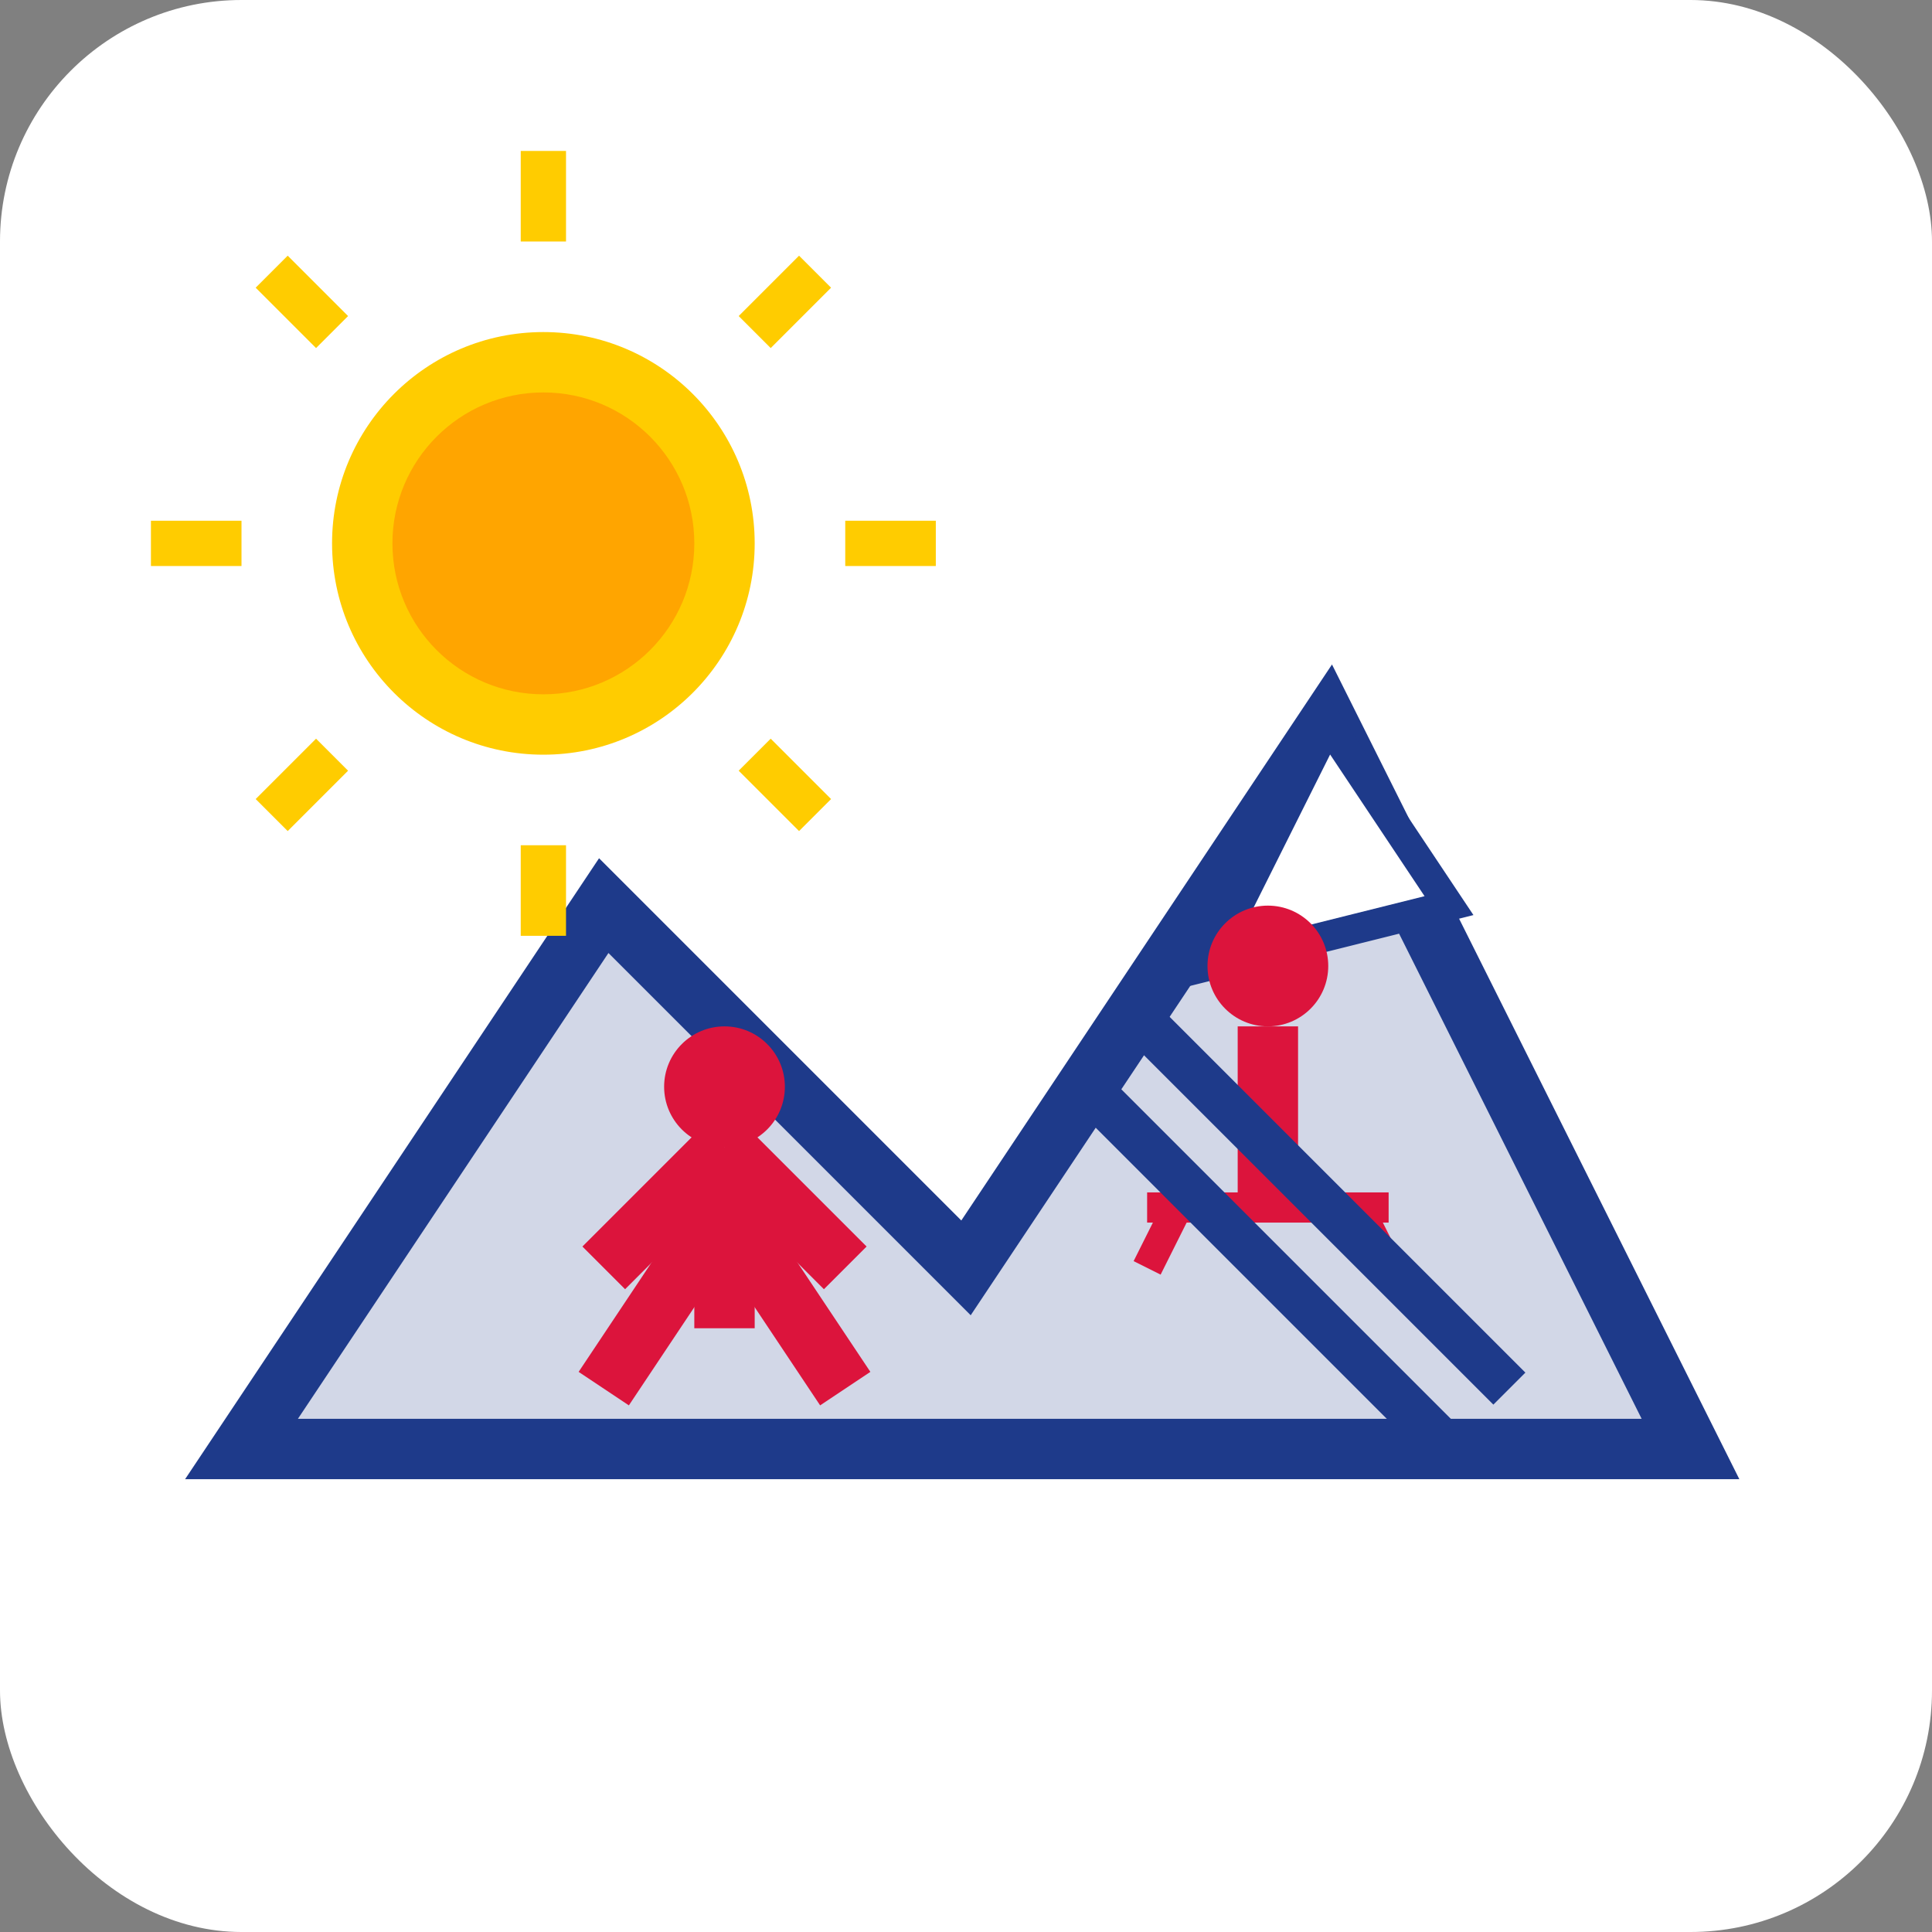
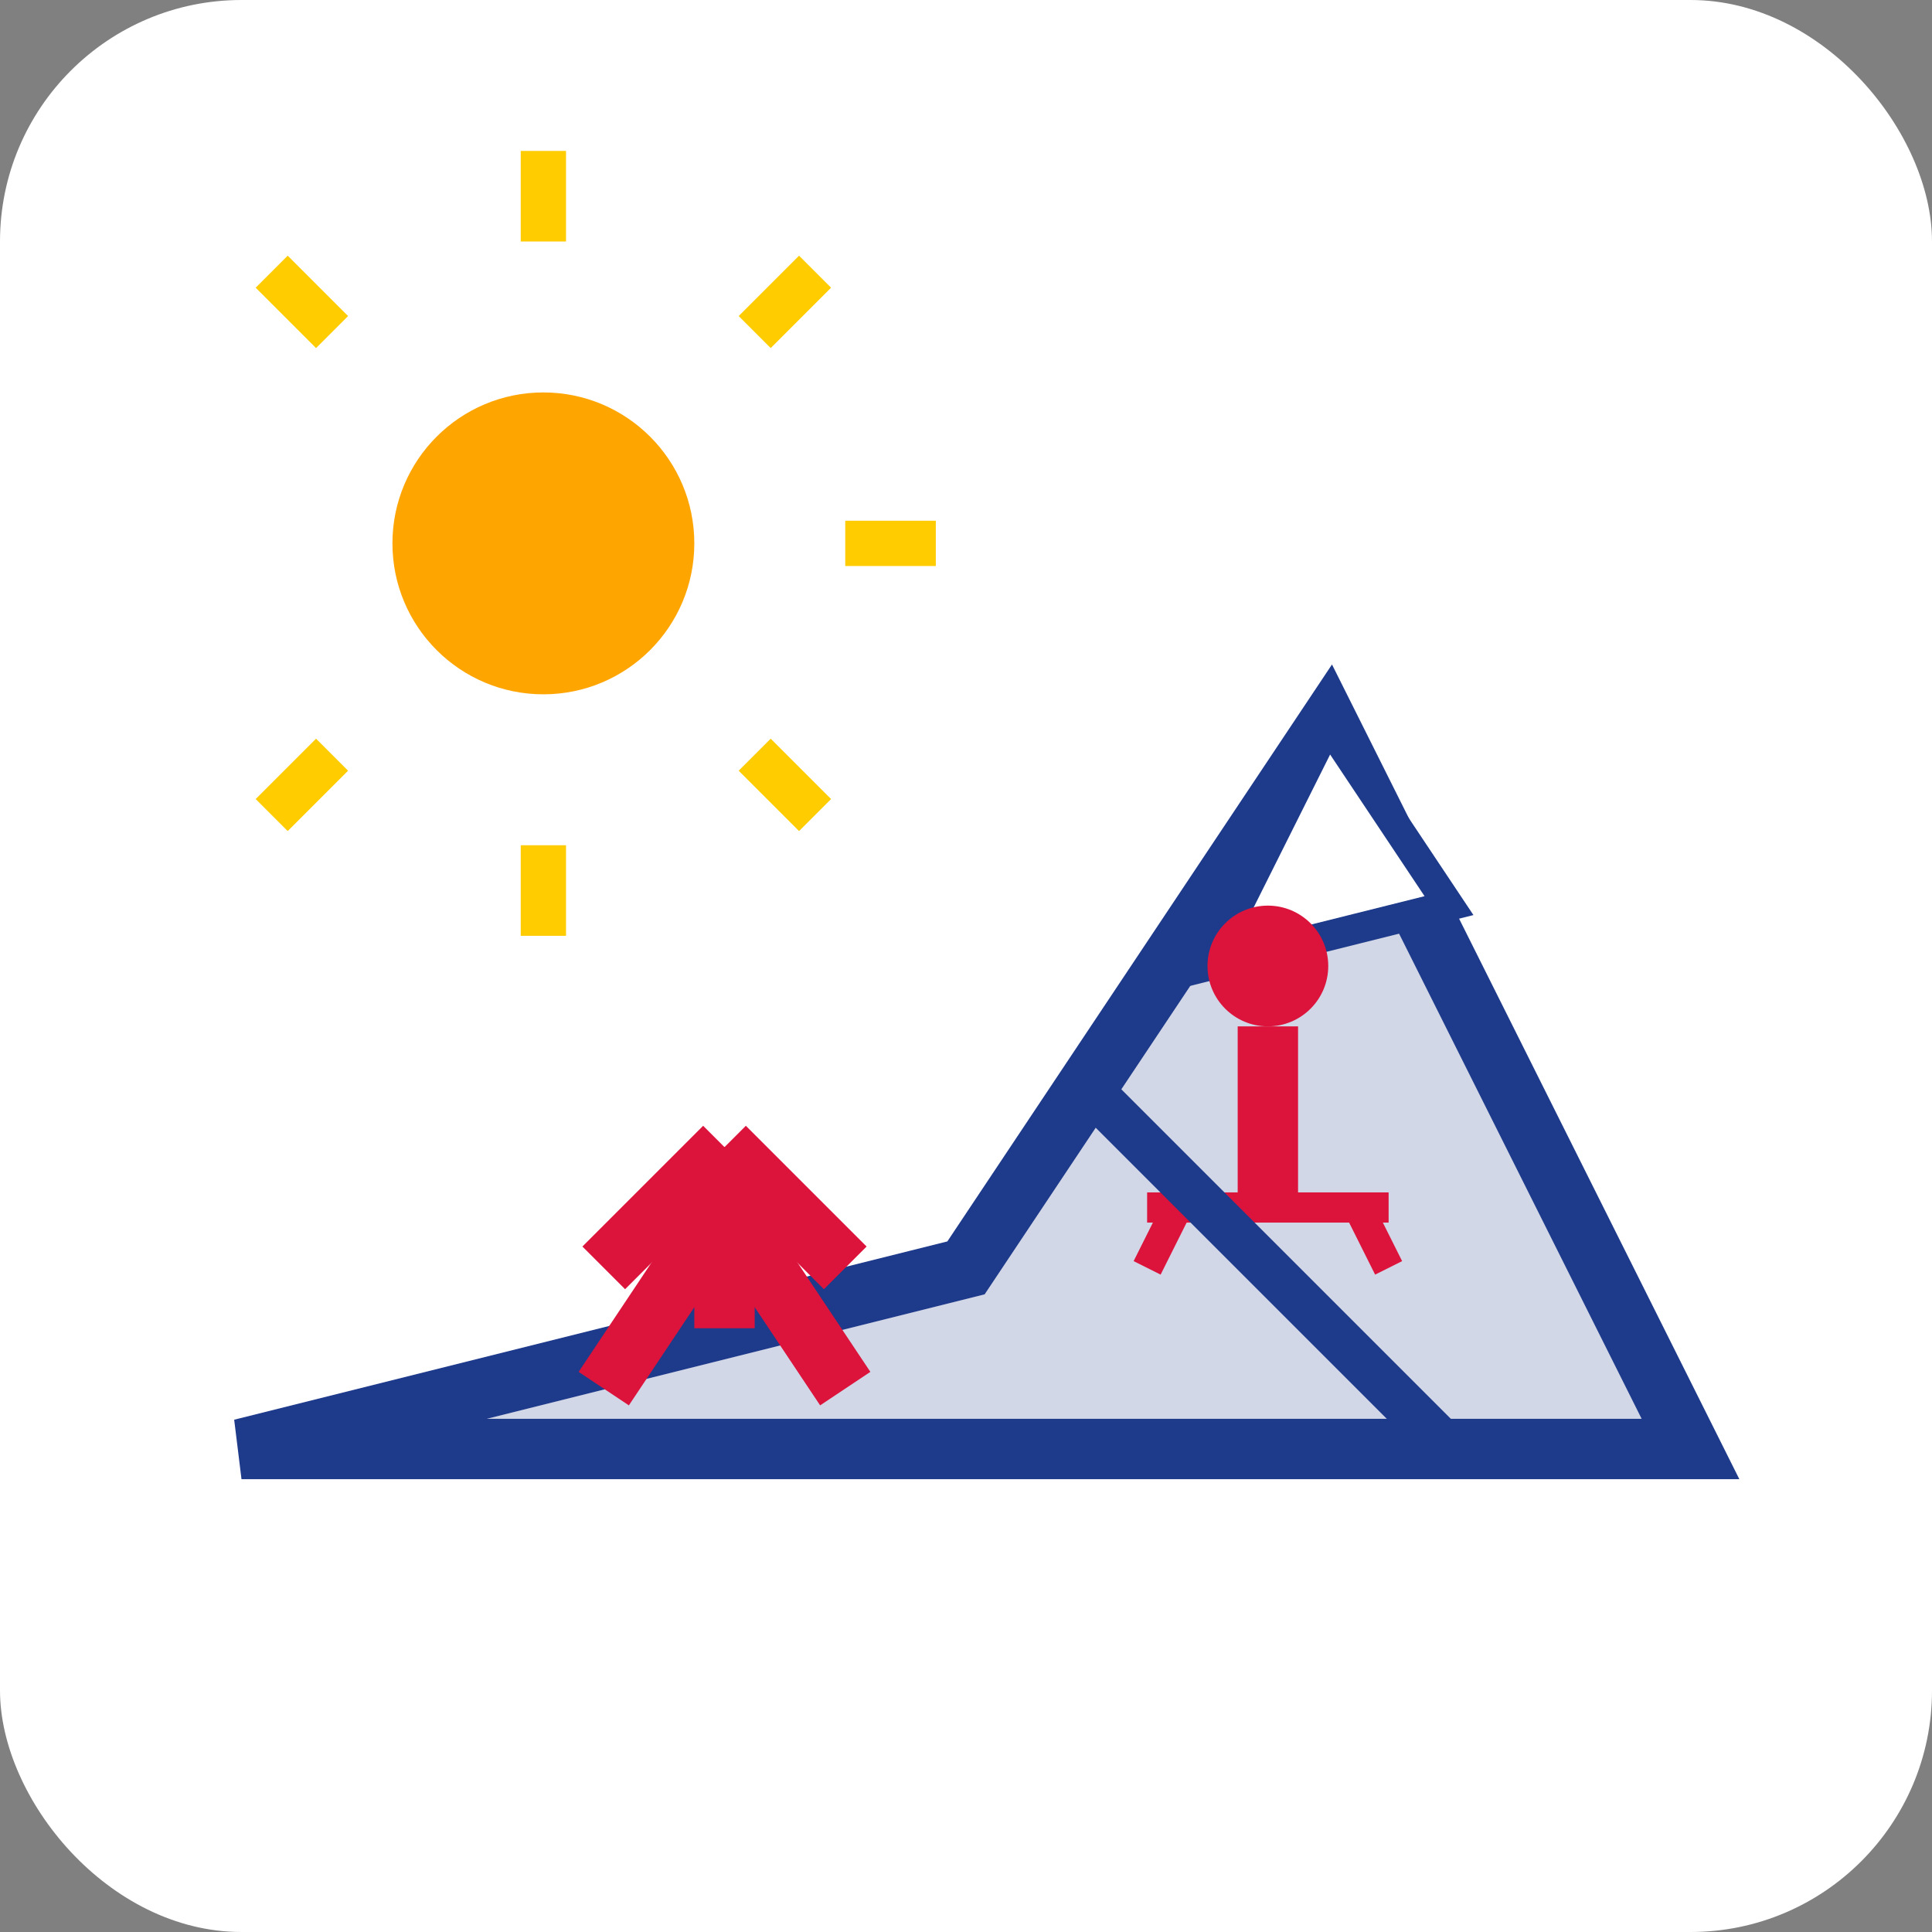
<svg xmlns="http://www.w3.org/2000/svg" viewBox="0 0 64 64" width="64" height="64">
  <rect x="0" y="0" width="64" height="64" fill="#808080" stroke="none" />
  <rect width="64" height="64" fill="#FFFFFF" rx="8" ry="8" />
-   <path d="M8,48 L20,30 L32,42 L44,24 L56,48 Z" fill="#1E3A8A" fill-opacity="0.2" stroke="#1E3A8A" stroke-width="2" />
+   <path d="M8,48 L32,42 L44,24 L56,48 Z" fill="#1E3A8A" fill-opacity="0.2" stroke="#1E3A8A" stroke-width="2" />
  <path d="M44,24 L48,30 L40,32 Z" fill="#FFFFFF" stroke="#1E3A8A" stroke-width="1" />
-   <circle cx="18" cy="18" r="7" fill="#FFCC00" />
  <circle cx="18" cy="18" r="5" fill="#FFA500" />
  <line x1="18" y1="8" x2="18" y2="5" stroke="#FFCC00" stroke-width="1.5" />
  <line x1="18" y1="28" x2="18" y2="31" stroke="#FFCC00" stroke-width="1.5" />
-   <line x1="8" y1="18" x2="5" y2="18" stroke="#FFCC00" stroke-width="1.5" />
  <line x1="28" y1="18" x2="31" y2="18" stroke="#FFCC00" stroke-width="1.5" />
  <line x1="11" y1="11" x2="9" y2="9" stroke="#FFCC00" stroke-width="1.5" />
  <line x1="25" y1="25" x2="27" y2="27" stroke="#FFCC00" stroke-width="1.5" />
  <line x1="11" y1="25" x2="9" y2="27" stroke="#FFCC00" stroke-width="1.5" />
  <line x1="25" y1="11" x2="27" y2="9" stroke="#FFCC00" stroke-width="1.5" />
-   <circle cx="24" cy="36" r="2" fill="#DC143C" />
  <line x1="24" y1="38" x2="24" y2="44" stroke="#DC143C" stroke-width="2" />
  <line x1="24" y1="40" x2="20" y2="46" stroke="#DC143C" stroke-width="2" />
  <line x1="24" y1="40" x2="28" y2="46" stroke="#DC143C" stroke-width="2" />
  <line x1="24" y1="38" x2="20" y2="42" stroke="#DC143C" stroke-width="2" />
  <line x1="24" y1="38" x2="28" y2="42" stroke="#DC143C" stroke-width="2" />
  <circle cx="42" cy="32" r="2" fill="#DC143C" />
  <line x1="42" y1="34" x2="42" y2="40" stroke="#DC143C" stroke-width="2" />
  <line x1="38" y1="40" x2="46" y2="40" stroke="#DC143C" stroke-width="1" />
  <line x1="38" y1="42" x2="39" y2="40" stroke="#DC143C" stroke-width="1" />
  <line x1="45" y1="40" x2="46" y2="42" stroke="#DC143C" stroke-width="1" />
  <path d="M36,36 L48,48" stroke="#1E3A8A" stroke-width="1.5" />
-   <path d="M38,34 L50,46" stroke="#1E3A8A" stroke-width="1.5" />
</svg>